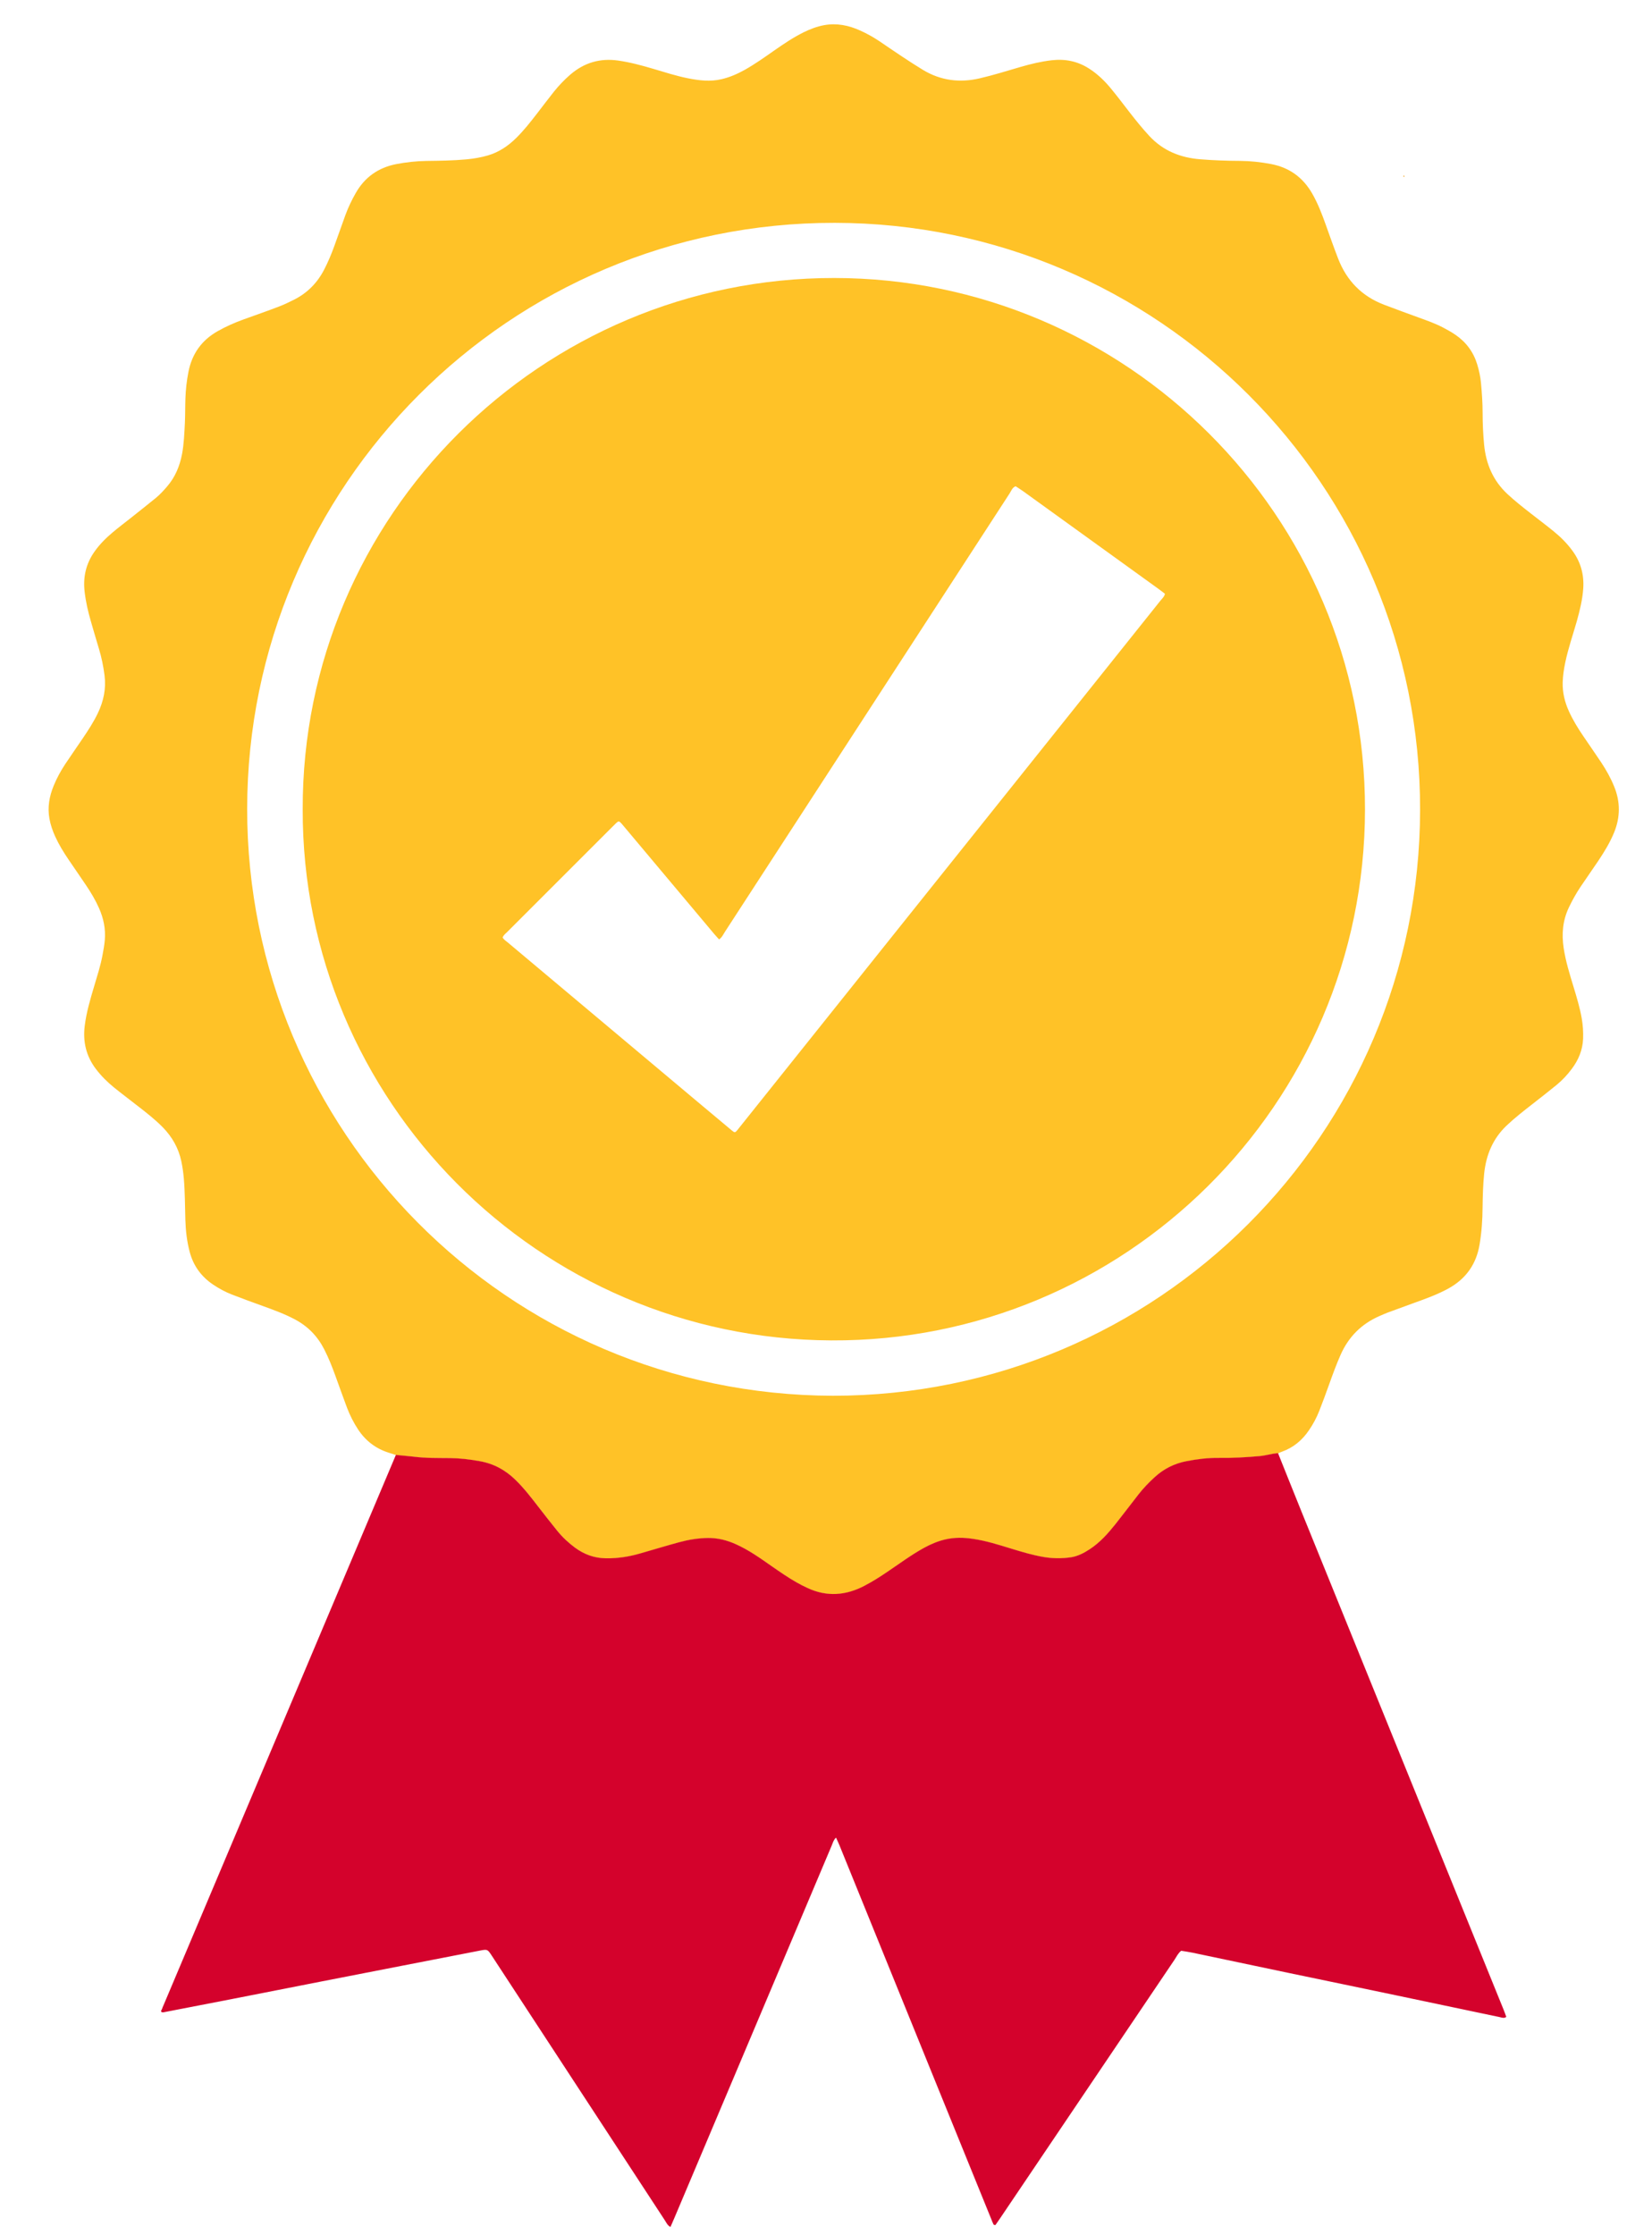
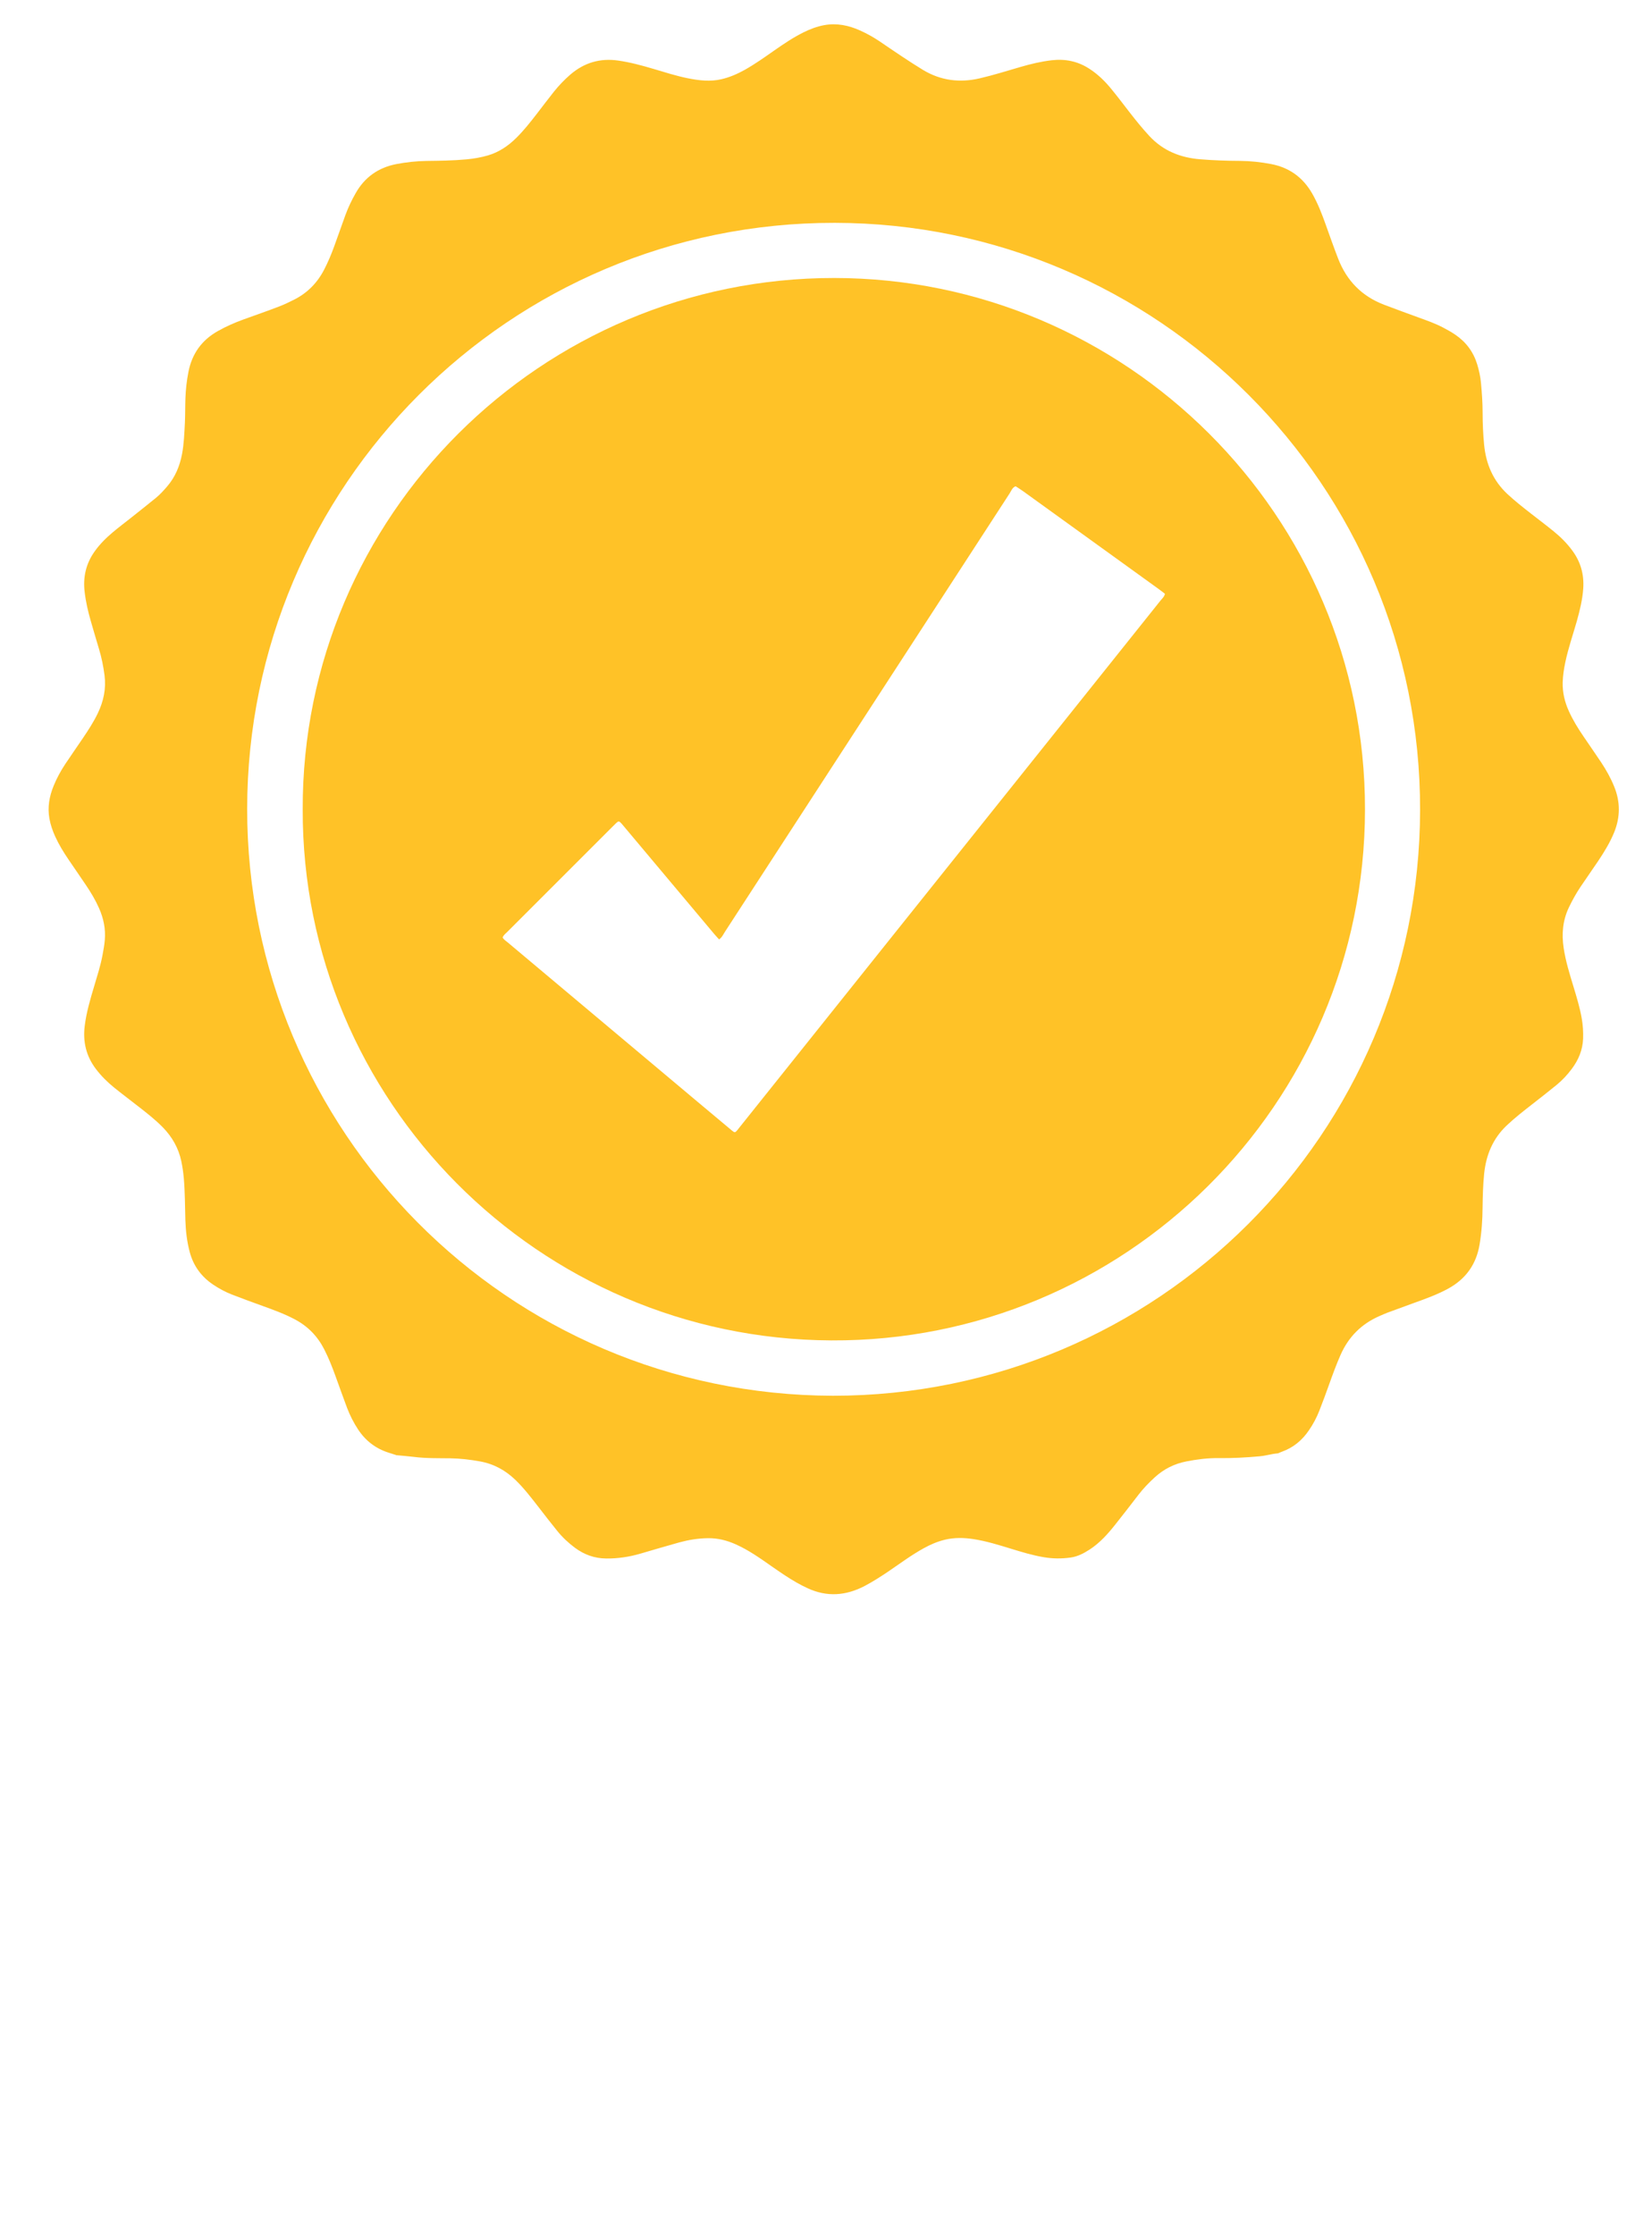
<svg xmlns="http://www.w3.org/2000/svg" width="34" height="46" viewBox="0 0 34 46" fill="none">
  <path d="M8.148 29.943C8.1 29.927 8.052 29.911 8.004 29.897C7.737 29.814 7.527 29.654 7.372 29.421C7.279 29.28 7.203 29.13 7.143 28.973C7.062 28.758 6.985 28.541 6.907 28.325C6.838 28.135 6.765 27.948 6.672 27.767C6.535 27.499 6.336 27.294 6.07 27.153C5.856 27.039 5.63 26.957 5.403 26.875C5.192 26.799 4.982 26.722 4.773 26.641C4.637 26.588 4.509 26.519 4.387 26.437C4.145 26.274 3.983 26.055 3.906 25.771C3.847 25.552 3.822 25.33 3.815 25.106C3.806 24.82 3.808 24.534 3.783 24.248C3.773 24.131 3.756 24.014 3.732 23.899C3.675 23.628 3.544 23.398 3.351 23.2C3.185 23.031 2.998 22.887 2.812 22.743C2.658 22.622 2.5 22.504 2.348 22.381C2.208 22.267 2.081 22.141 1.972 21.997C1.772 21.732 1.703 21.437 1.744 21.109C1.779 20.829 1.859 20.561 1.939 20.293C2.001 20.083 2.069 19.875 2.109 19.66C2.129 19.555 2.148 19.45 2.157 19.344C2.176 19.116 2.131 18.898 2.038 18.689C1.965 18.524 1.873 18.37 1.773 18.221C1.655 18.044 1.532 17.87 1.413 17.693C1.309 17.54 1.212 17.382 1.135 17.213C1.082 17.095 1.04 16.974 1.017 16.846C0.975 16.612 1.015 16.389 1.104 16.172C1.168 16.015 1.248 15.868 1.341 15.727C1.463 15.545 1.587 15.366 1.71 15.185C1.82 15.022 1.927 14.857 2.012 14.68C2.132 14.431 2.187 14.171 2.151 13.896C2.127 13.712 2.091 13.531 2.037 13.354C1.981 13.166 1.925 12.978 1.871 12.789C1.813 12.59 1.766 12.388 1.742 12.181C1.706 11.879 1.768 11.602 1.945 11.352C2.049 11.204 2.176 11.077 2.313 10.961C2.442 10.852 2.577 10.751 2.708 10.647C2.875 10.514 3.042 10.382 3.208 10.247C3.295 10.176 3.37 10.092 3.443 10.007C3.608 9.814 3.7 9.589 3.747 9.342C3.786 9.132 3.794 8.918 3.805 8.706C3.813 8.538 3.81 8.369 3.816 8.201C3.822 8.016 3.843 7.832 3.879 7.65C3.952 7.281 4.15 7.003 4.477 6.817C4.648 6.72 4.827 6.641 5.012 6.574C5.254 6.487 5.497 6.402 5.738 6.31C5.848 6.268 5.954 6.217 6.059 6.164C6.327 6.027 6.529 5.822 6.668 5.555C6.751 5.396 6.82 5.23 6.881 5.062C6.957 4.851 7.032 4.639 7.108 4.428C7.166 4.27 7.238 4.118 7.322 3.972C7.508 3.645 7.788 3.449 8.156 3.377C8.361 3.338 8.566 3.315 8.774 3.312C9.049 3.309 9.324 3.305 9.598 3.28C9.75 3.266 9.899 3.24 10.044 3.198C10.27 3.131 10.459 3.003 10.625 2.839C10.781 2.685 10.916 2.513 11.05 2.34C11.166 2.189 11.282 2.036 11.4 1.887C11.502 1.76 11.614 1.642 11.738 1.535C12.022 1.291 12.347 1.193 12.721 1.246C12.966 1.281 13.203 1.345 13.44 1.415C13.676 1.485 13.911 1.561 14.153 1.61C14.385 1.656 14.617 1.686 14.853 1.629C15.024 1.589 15.182 1.519 15.334 1.434C15.544 1.315 15.741 1.175 15.938 1.037C16.132 0.902 16.327 0.77 16.539 0.665C16.675 0.598 16.816 0.544 16.966 0.517C17.224 0.471 17.468 0.522 17.703 0.628C17.841 0.69 17.973 0.764 18.099 0.848C18.253 0.951 18.404 1.058 18.559 1.159C18.704 1.255 18.85 1.35 18.998 1.44C19.363 1.659 19.751 1.708 20.164 1.612C20.449 1.546 20.726 1.458 21.006 1.377C21.216 1.316 21.428 1.265 21.646 1.24C21.923 1.208 22.181 1.26 22.417 1.413C22.589 1.523 22.734 1.664 22.863 1.82C22.995 1.98 23.12 2.146 23.247 2.31C23.378 2.478 23.511 2.644 23.657 2.801C23.94 3.105 24.295 3.245 24.701 3.278C24.975 3.3 25.25 3.31 25.525 3.311C25.739 3.313 25.95 3.336 26.16 3.376C26.537 3.448 26.816 3.652 27.006 3.982C27.124 4.188 27.208 4.407 27.287 4.629C27.37 4.862 27.452 5.094 27.541 5.324C27.718 5.78 28.03 6.097 28.485 6.271C28.726 6.363 28.968 6.451 29.21 6.539C29.379 6.6 29.547 6.66 29.706 6.744C29.791 6.788 29.874 6.835 29.953 6.889C30.173 7.039 30.325 7.243 30.403 7.5C30.44 7.623 30.468 7.749 30.48 7.878C30.499 8.085 30.514 8.292 30.514 8.5C30.514 8.719 30.524 8.937 30.545 9.155C30.584 9.55 30.729 9.89 31.022 10.165C31.179 10.311 31.346 10.442 31.514 10.573C31.669 10.694 31.826 10.812 31.978 10.936C32.122 11.053 32.253 11.184 32.363 11.335C32.533 11.566 32.604 11.825 32.585 12.11C32.569 12.341 32.514 12.564 32.452 12.786C32.372 13.066 32.276 13.342 32.216 13.628C32.187 13.765 32.166 13.903 32.162 14.044C32.157 14.251 32.203 14.444 32.287 14.631C32.37 14.816 32.476 14.988 32.59 15.155C32.712 15.336 32.838 15.515 32.959 15.697C33.061 15.852 33.151 16.013 33.221 16.186C33.351 16.503 33.349 16.818 33.219 17.135C33.133 17.344 33.016 17.534 32.891 17.721C32.772 17.898 32.649 18.072 32.53 18.249C32.439 18.384 32.361 18.526 32.29 18.673C32.162 18.941 32.138 19.221 32.182 19.51C32.223 19.783 32.305 20.045 32.385 20.308C32.45 20.522 32.515 20.737 32.554 20.958C32.578 21.097 32.587 21.236 32.582 21.377C32.572 21.61 32.487 21.813 32.349 21.997C32.258 22.119 32.155 22.23 32.038 22.326C31.877 22.458 31.713 22.585 31.55 22.713C31.364 22.858 31.178 23.002 31.006 23.165C30.724 23.434 30.587 23.766 30.546 24.148C30.522 24.383 30.516 24.618 30.513 24.853C30.511 25.106 30.494 25.357 30.452 25.607C30.385 26.017 30.17 26.319 29.806 26.519C29.584 26.64 29.347 26.726 29.11 26.811C28.925 26.878 28.741 26.945 28.558 27.013C28.5 27.035 28.444 27.061 28.388 27.085C28.016 27.248 27.751 27.516 27.588 27.888C27.5 28.088 27.425 28.294 27.352 28.499C27.288 28.679 27.221 28.858 27.152 29.035C27.097 29.176 27.025 29.31 26.939 29.435C26.8 29.64 26.618 29.792 26.382 29.876C26.355 29.885 26.33 29.898 26.304 29.909C26.271 29.913 26.238 29.915 26.205 29.921C26.111 29.937 26.019 29.962 25.924 29.97C25.645 29.995 25.366 30.011 25.085 30.007C24.86 30.004 24.638 30.032 24.418 30.075C24.17 30.123 23.952 30.232 23.766 30.403C23.646 30.513 23.532 30.63 23.433 30.759C23.275 30.963 23.119 31.168 22.958 31.369C22.805 31.563 22.641 31.747 22.432 31.885C22.308 31.966 22.178 32.034 22.032 32.054C21.849 32.079 21.663 32.078 21.479 32.046C21.253 32.008 21.033 31.941 20.814 31.874C20.557 31.795 20.3 31.715 20.034 31.674C19.84 31.644 19.644 31.64 19.45 31.686C19.296 31.723 19.152 31.784 19.015 31.86C18.754 32.004 18.515 32.182 18.27 32.349C18.116 32.452 17.961 32.551 17.797 32.638C17.411 32.84 17.019 32.871 16.618 32.683C16.542 32.648 16.467 32.61 16.394 32.568C16.218 32.468 16.053 32.353 15.887 32.238C15.648 32.071 15.411 31.901 15.143 31.782C14.962 31.701 14.775 31.653 14.574 31.655C14.37 31.657 14.172 31.69 13.977 31.743C13.708 31.817 13.44 31.898 13.171 31.976C12.943 32.041 12.713 32.076 12.475 32.073C12.235 32.071 12.025 31.994 11.835 31.854C11.699 31.753 11.576 31.638 11.47 31.507C11.339 31.346 11.213 31.182 11.086 31.018C10.934 30.823 10.785 30.627 10.607 30.455C10.399 30.255 10.158 30.124 9.873 30.074C9.674 30.038 9.474 30.015 9.272 30.011C9.02 30.008 8.767 30.014 8.516 29.982C8.394 29.967 8.272 29.958 8.149 29.946L8.148 29.943ZM17.143 28.724C23.827 28.723 29.216 23.324 29.227 16.672C29.239 9.987 23.816 4.595 17.181 4.586C10.482 4.577 5.093 10.006 5.087 16.644C5.082 23.255 10.425 28.706 17.143 28.724L17.143 28.724Z" fill="#FFC227" />
-   <path d="M8.148 29.942C8.27 29.954 8.393 29.963 8.515 29.978C8.766 30.01 9.018 30.004 9.271 30.007C9.473 30.01 9.672 30.034 9.871 30.07C10.157 30.12 10.398 30.25 10.605 30.451C10.783 30.623 10.933 30.819 11.084 31.014C11.211 31.178 11.338 31.342 11.469 31.503C11.575 31.634 11.698 31.749 11.834 31.85C12.024 31.99 12.234 32.067 12.474 32.069C12.711 32.072 12.942 32.037 13.17 31.971C13.438 31.894 13.706 31.813 13.976 31.739C14.171 31.686 14.369 31.653 14.573 31.651C14.774 31.649 14.961 31.697 15.142 31.778C15.41 31.897 15.647 32.067 15.886 32.234C16.052 32.349 16.217 32.464 16.393 32.564C16.466 32.606 16.541 32.644 16.617 32.679C17.017 32.867 17.41 32.836 17.795 32.633C17.959 32.547 18.115 32.448 18.268 32.344C18.514 32.178 18.753 32 19.014 31.856C19.152 31.78 19.295 31.719 19.449 31.682C19.643 31.636 19.838 31.64 20.033 31.67C20.299 31.71 20.555 31.791 20.812 31.87C21.032 31.937 21.252 32.004 21.478 32.042C21.662 32.074 21.848 32.075 22.031 32.05C22.176 32.03 22.307 31.962 22.43 31.881C22.64 31.743 22.803 31.559 22.957 31.366C23.117 31.164 23.273 30.958 23.431 30.755C23.531 30.626 23.645 30.509 23.765 30.399C23.951 30.228 24.169 30.119 24.416 30.071C24.637 30.028 24.859 30 25.084 30.003C25.364 30.007 25.644 29.991 25.923 29.966C26.017 29.958 26.11 29.933 26.204 29.917C26.237 29.911 26.27 29.909 26.303 29.905C26.466 30.31 26.627 30.716 26.791 31.12C28.177 34.536 29.563 37.951 30.949 41.366C30.968 41.413 30.984 41.46 31.001 41.507C30.955 41.541 30.909 41.521 30.869 41.512C30.151 41.362 29.434 41.209 28.716 41.059C27.993 40.907 27.269 40.758 26.546 40.607C25.877 40.467 25.209 40.325 24.541 40.185C24.465 40.169 24.387 40.159 24.31 40.146C24.247 40.195 24.214 40.268 24.171 40.333C22.976 42.103 21.782 43.875 20.587 45.646C20.554 45.696 20.518 45.745 20.489 45.788C20.442 45.797 20.445 45.765 20.435 45.749C20.424 45.73 20.417 45.708 20.409 45.687C19.995 44.67 19.582 43.653 19.169 42.636C18.539 41.084 17.909 39.532 17.279 37.98C17.258 37.929 17.234 37.878 17.206 37.817C17.154 37.867 17.141 37.925 17.119 37.977C16.465 39.525 15.811 41.074 15.157 42.622C14.732 43.629 14.306 44.635 13.881 45.641C13.855 45.703 13.828 45.764 13.799 45.83C13.735 45.797 13.713 45.737 13.68 45.688C13.108 44.815 12.538 43.943 11.967 43.069C11.353 42.131 10.74 41.192 10.126 40.254C10.035 40.114 10.034 40.112 9.874 40.143C9.341 40.246 8.808 40.35 8.275 40.454C7.714 40.564 7.154 40.672 6.593 40.782C5.988 40.9 5.384 41.02 4.78 41.138C4.307 41.231 3.834 41.322 3.361 41.413C3.351 41.415 3.34 41.411 3.326 41.409C3.3 41.382 3.331 41.361 3.337 41.338C3.342 41.316 3.353 41.296 3.362 41.275C3.82 40.191 4.277 39.108 4.735 38.024C5.873 35.33 7.01 32.636 8.148 29.941L8.148 29.942Z" fill="#D4022C" />
-   <path d="M28.908 3.616C28.886 3.643 28.934 3.632 28.9 3.637C28.88 3.64 28.875 3.631 28.889 3.613C28.91 3.584 28.875 3.625 28.91 3.618L28.908 3.616H28.908Z" fill="#F2A727" />
  <path d="M6.23 16.656C6.215 10.615 11.145 5.717 17.17 5.721C23.164 5.725 28.099 10.602 28.093 16.66C28.088 22.735 23.133 27.616 17.107 27.585C11.085 27.555 6.214 22.648 6.23 16.656H6.23ZM10.345 19.293C10.368 19.338 10.412 19.363 10.45 19.395C11.748 20.485 13.046 21.574 14.343 22.663C14.584 22.866 14.825 23.067 15.066 23.268C15.12 23.313 15.13 23.311 15.175 23.258C15.189 23.241 15.202 23.223 15.216 23.206C16.232 21.935 17.247 20.664 18.263 19.393C19.496 17.851 20.729 16.309 21.962 14.766C22.603 13.964 23.244 13.162 23.884 12.36C23.918 12.318 23.963 12.281 23.976 12.22C23.929 12.184 23.886 12.15 23.84 12.117C22.913 11.447 21.985 10.778 21.057 10.109C21.007 10.073 20.954 10.041 20.903 10.007C20.833 10.033 20.813 10.102 20.778 10.156C19.534 12.07 18.291 13.985 17.048 15.899C16.34 16.99 15.632 18.082 14.922 19.173C14.887 19.227 14.861 19.29 14.8 19.333C14.762 19.291 14.727 19.255 14.695 19.216C14.082 18.486 13.469 17.755 12.856 17.025C12.834 16.999 12.813 16.973 12.791 16.948C12.742 16.894 12.73 16.893 12.682 16.938C12.657 16.961 12.634 16.985 12.61 17.009C11.888 17.731 11.165 18.453 10.444 19.175C10.409 19.21 10.366 19.239 10.345 19.292L10.345 19.293Z" fill="#FFC227" />
</svg>